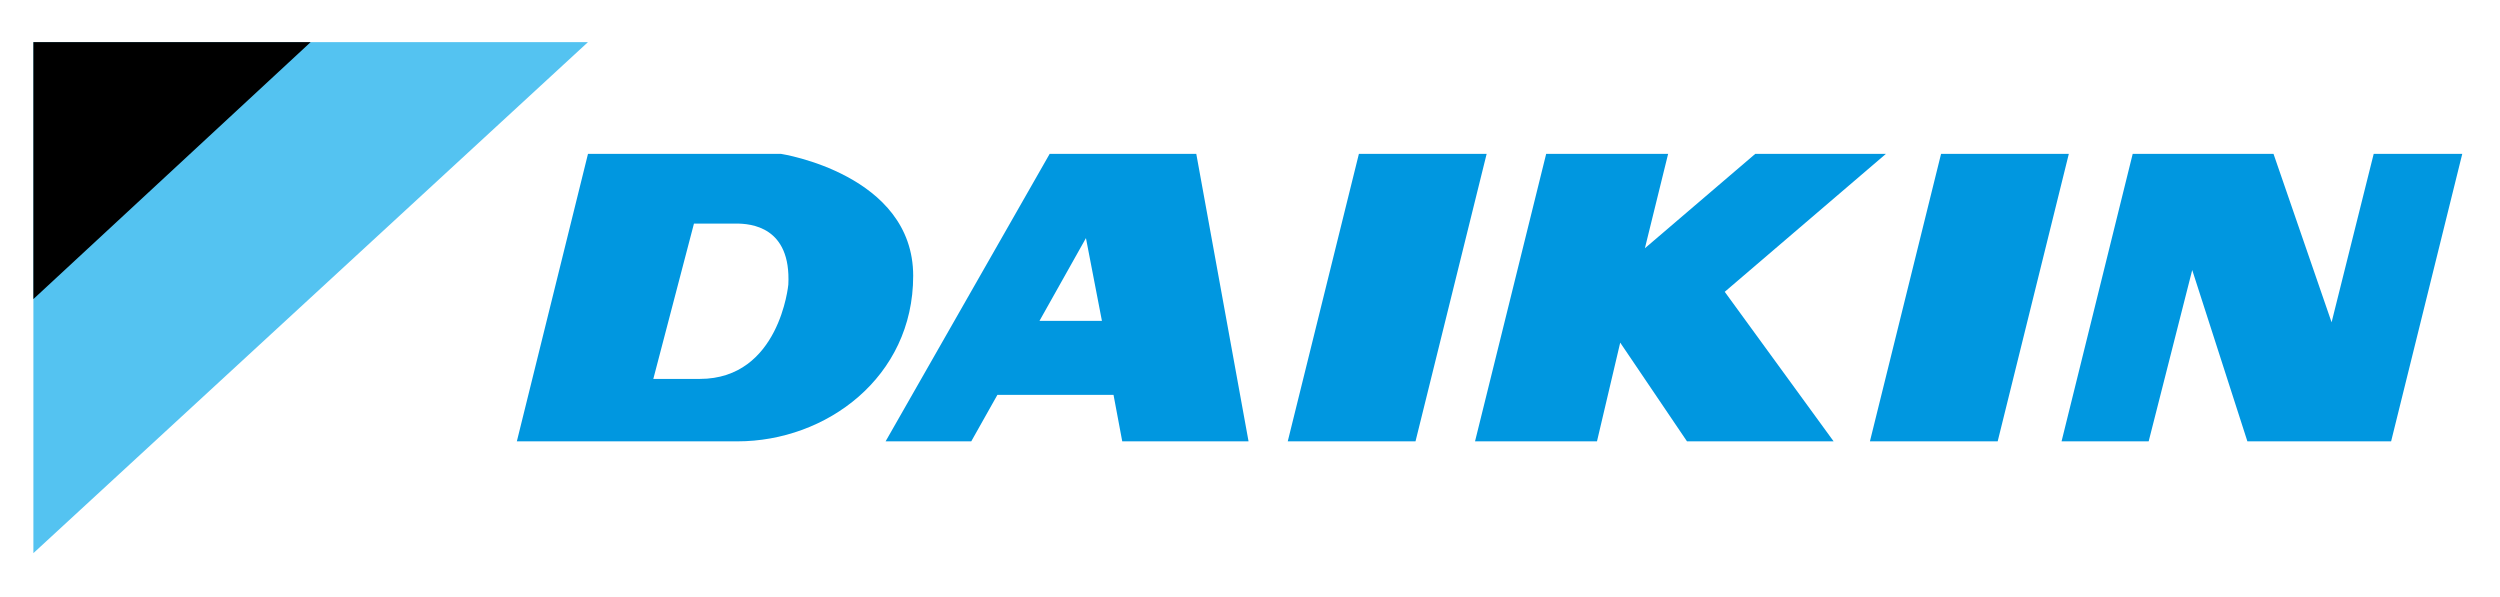
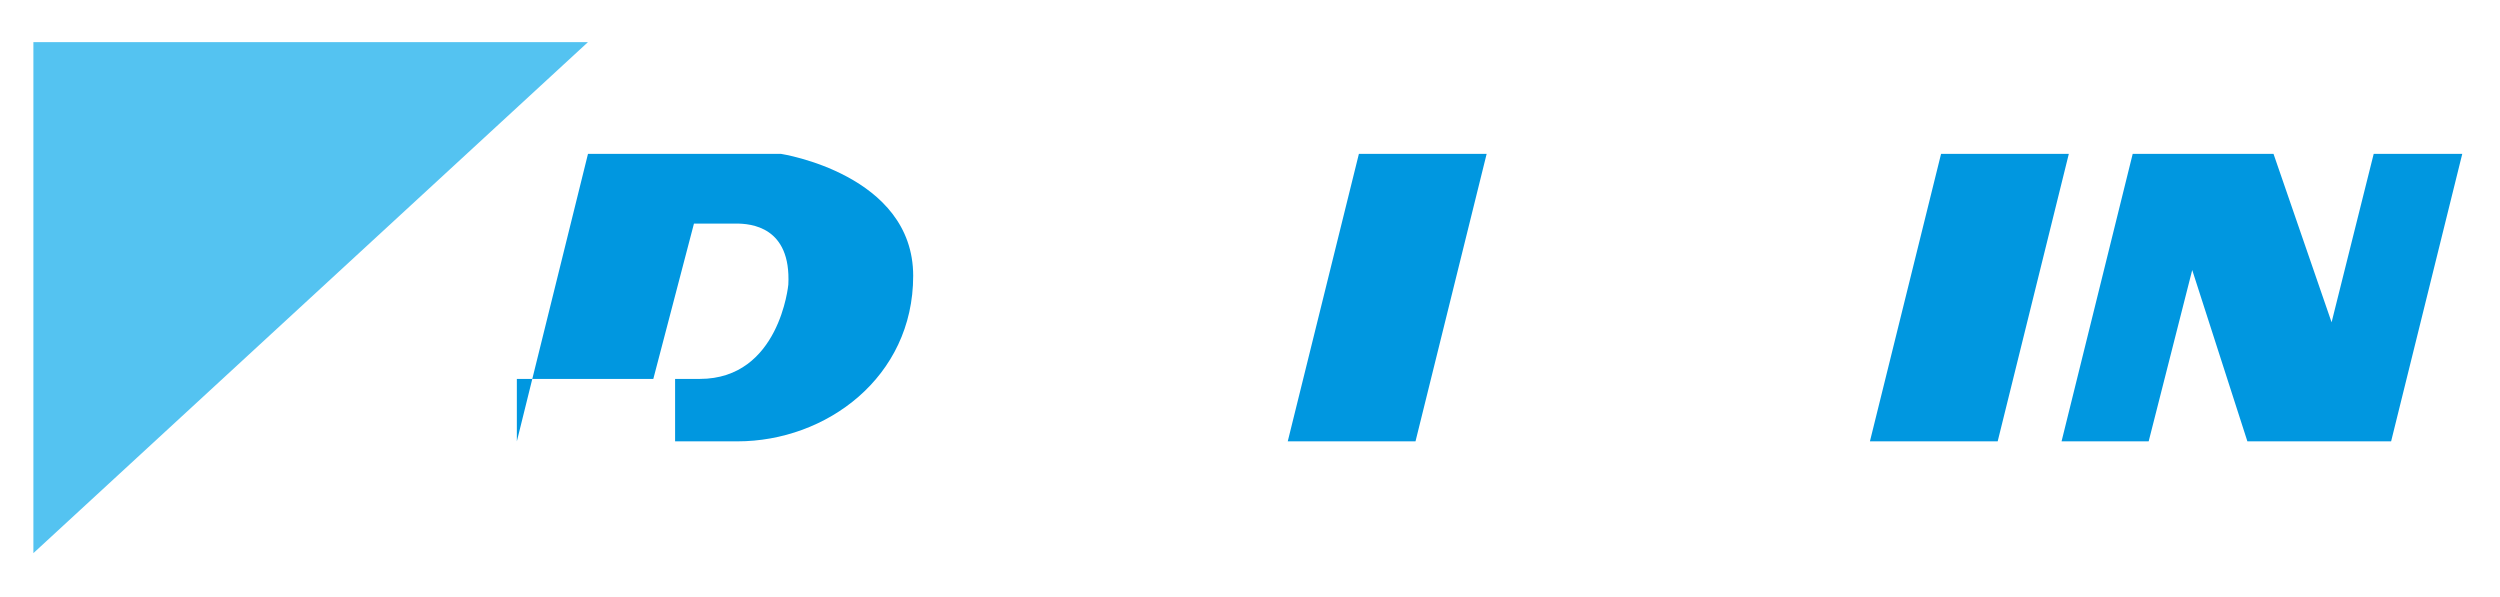
<svg xmlns="http://www.w3.org/2000/svg" id="Layer_1" version="1.1" viewBox="0 0 172.2 41.1">
  <defs>
    <style>
      .st0 {
        fill: #54c3f1;
      }

      .st1 {
        fill: #0097e0;
      }
    </style>
  </defs>
  <polygon class="st0" points="40.5 2.9 2.3 2.9 2.3 38.1 40.5 2.9" />
-   <polygon points="21.4 2.9 2.3 2.9 2.3 20.6 21.4 2.9" />
  <polygon class="st1" points="97.5 30.4 102.4 10.6 93.6 10.6 88.7 30.4 97.5 30.4" />
-   <polygon class="st1" points="73.6 22.1 71.6 22.1 74.8 16.4 75.9 22.1 73.6 22.1 73.6 27.2 76.7 27.2 77.3 30.4 86 30.4 82.4 10.6 72.3 10.6 61 30.4 66.9 30.4 68.7 27.2 73.6 27.2 73.6 22.1" />
  <polygon class="st1" points="137.6 30.4 142.5 10.6 133.7 10.6 128.8 30.4 137.6 30.4" />
-   <polygon class="st1" points="111.6 23.6 110 30.4 101.6 30.4 106.5 10.6 114.9 10.6 113.3 17.1 120.9 10.6 129.9 10.6 118.8 20.1 126.3 30.4 116.2 30.4 111.6 23.6" />
-   <path class="st1" d="M46.4,26.1h-1.4l2.8-10.7h2.9c1,0,3.8.2,3.6,4.2,0,0-.6,6.5-6.1,6.5h-1.7v4.3h4.3c6.1,0,12.1-4.4,12.1-11.4s-9.1-8.4-9.1-8.4h-13.3l-4.9,19.8h10.9v-4.3Z" />
+   <path class="st1" d="M46.4,26.1h-1.4l2.8-10.7h2.9c1,0,3.8.2,3.6,4.2,0,0-.6,6.5-6.1,6.5h-1.7v4.3h4.3c6.1,0,12.1-4.4,12.1-11.4s-9.1-8.4-9.1-8.4h-13.3l-4.9,19.8v-4.3Z" />
  <polygon class="st1" points="142 30.4 146.9 10.6 156.6 10.6 160.6 22.2 163.5 10.6 169.6 10.6 164.7 30.4 154.8 30.4 151 18.6 148 30.4 142 30.4" />
</svg>